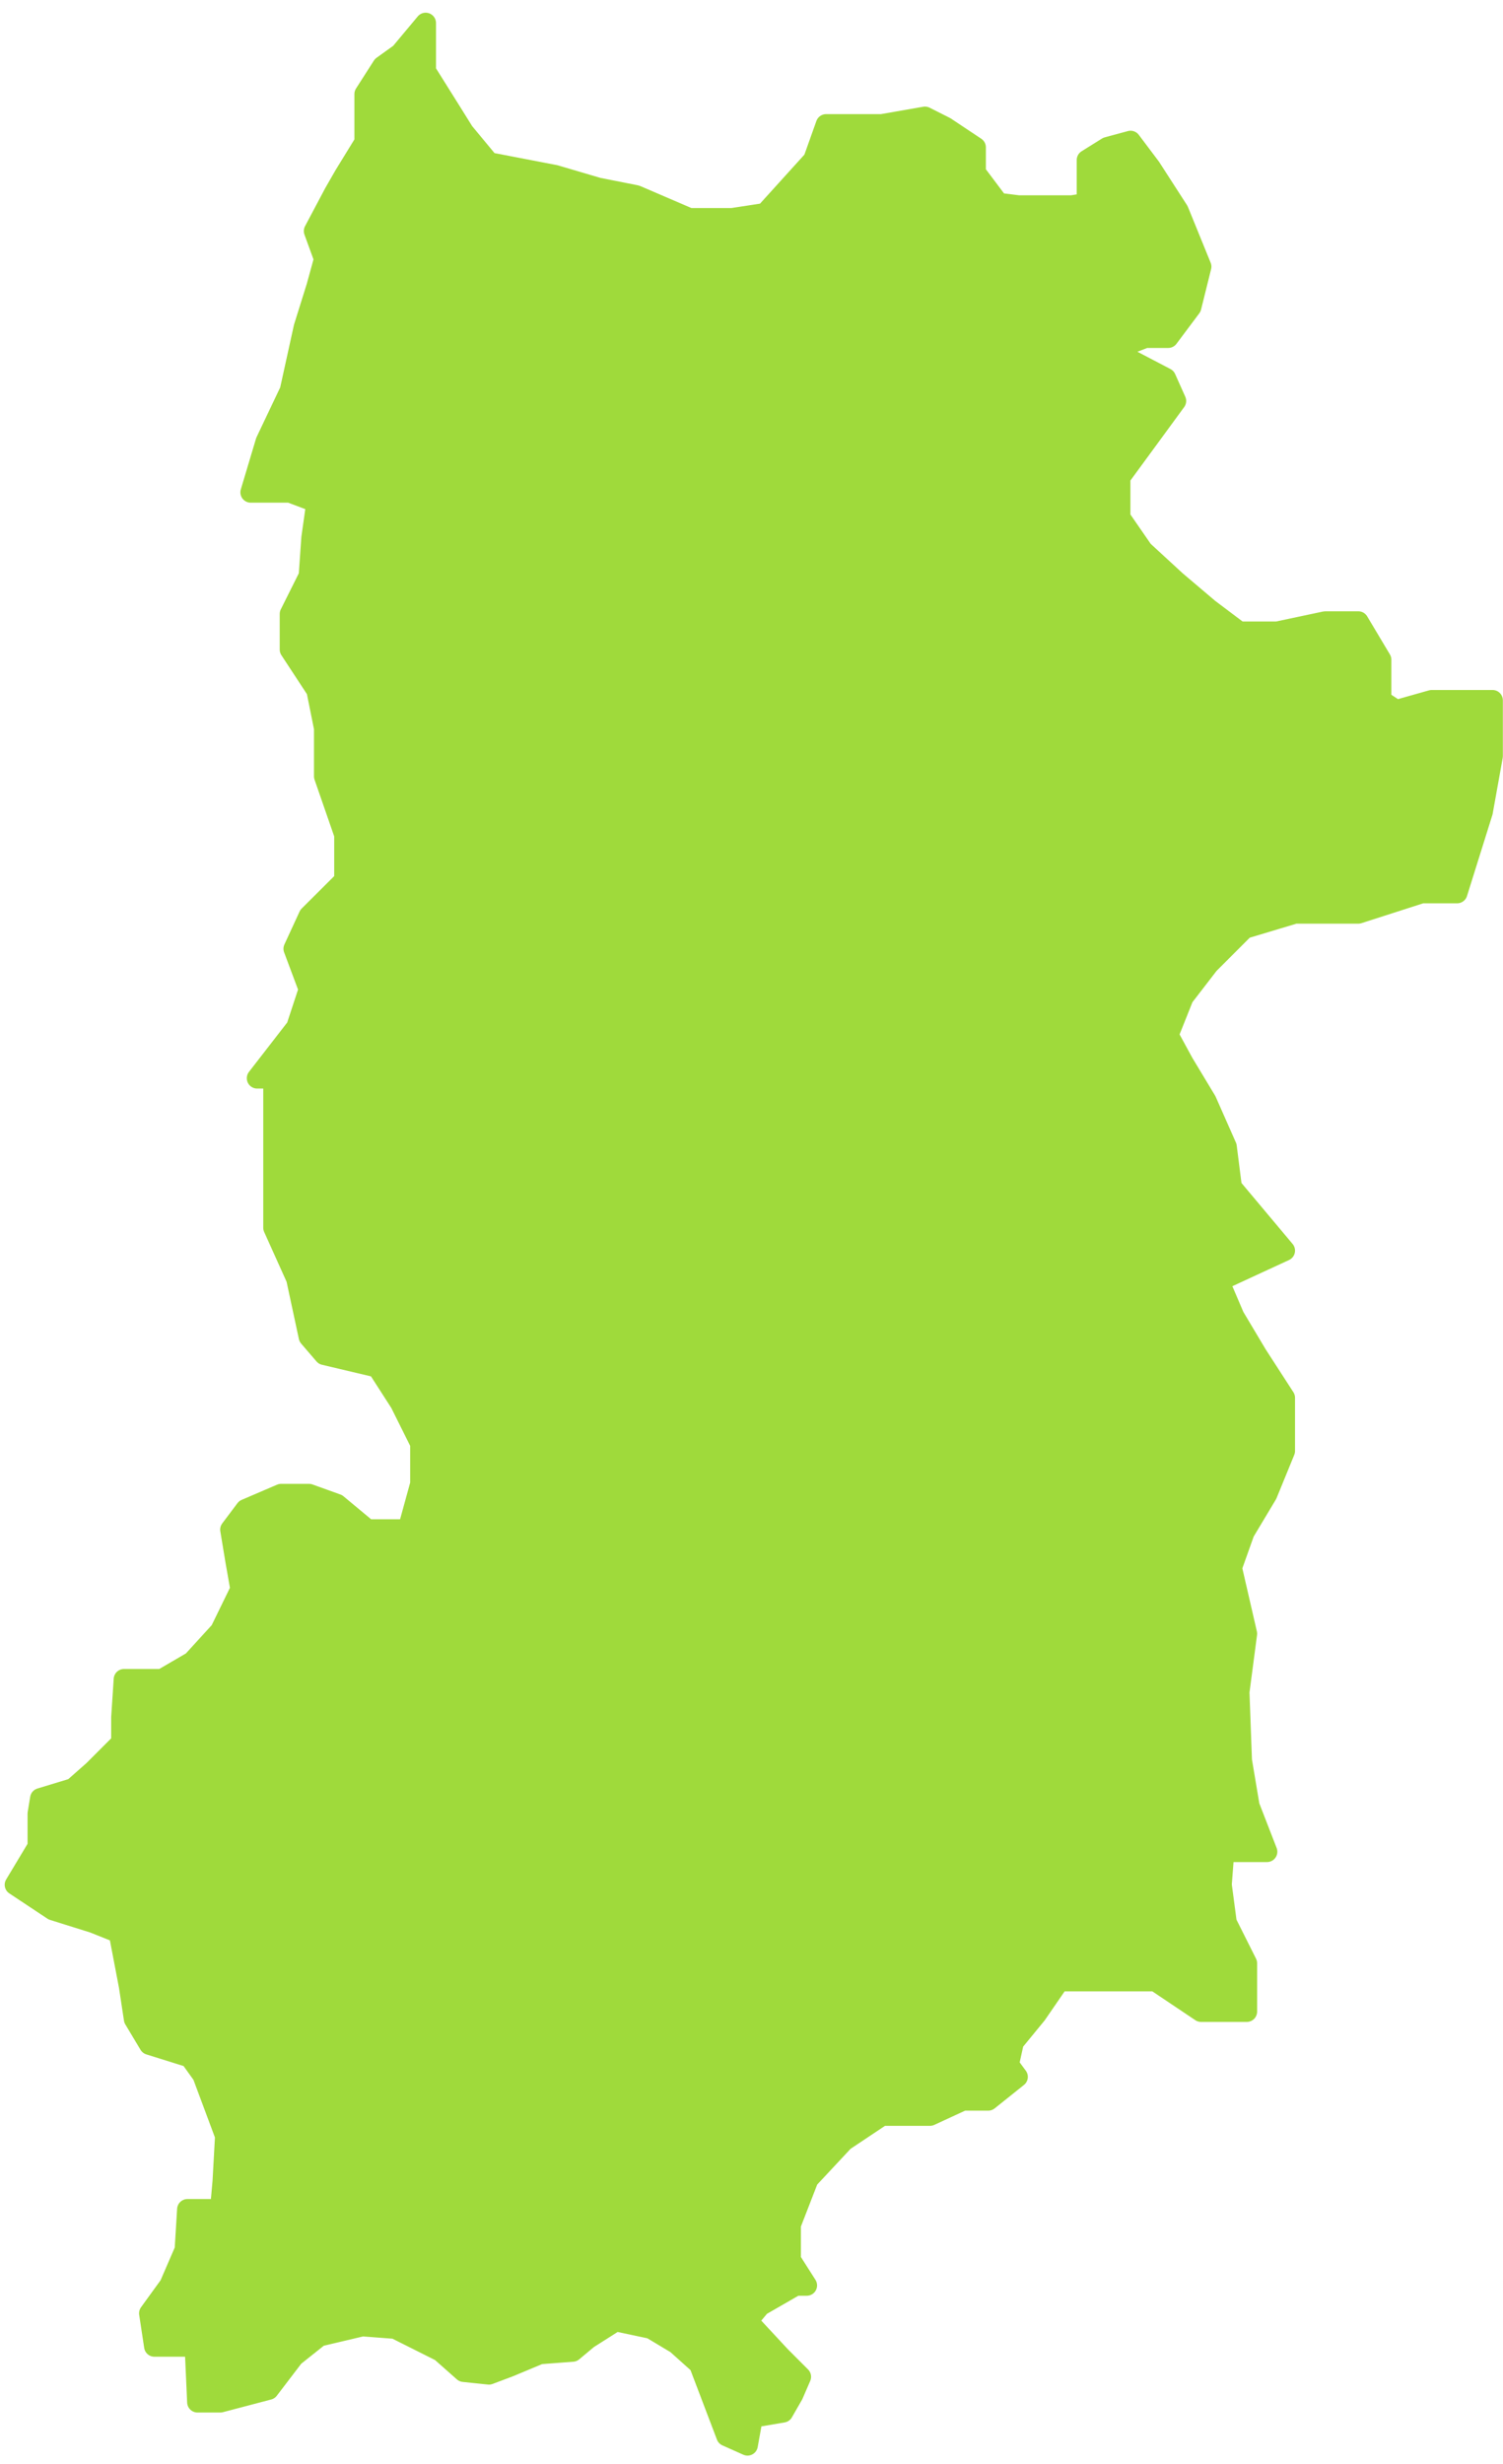
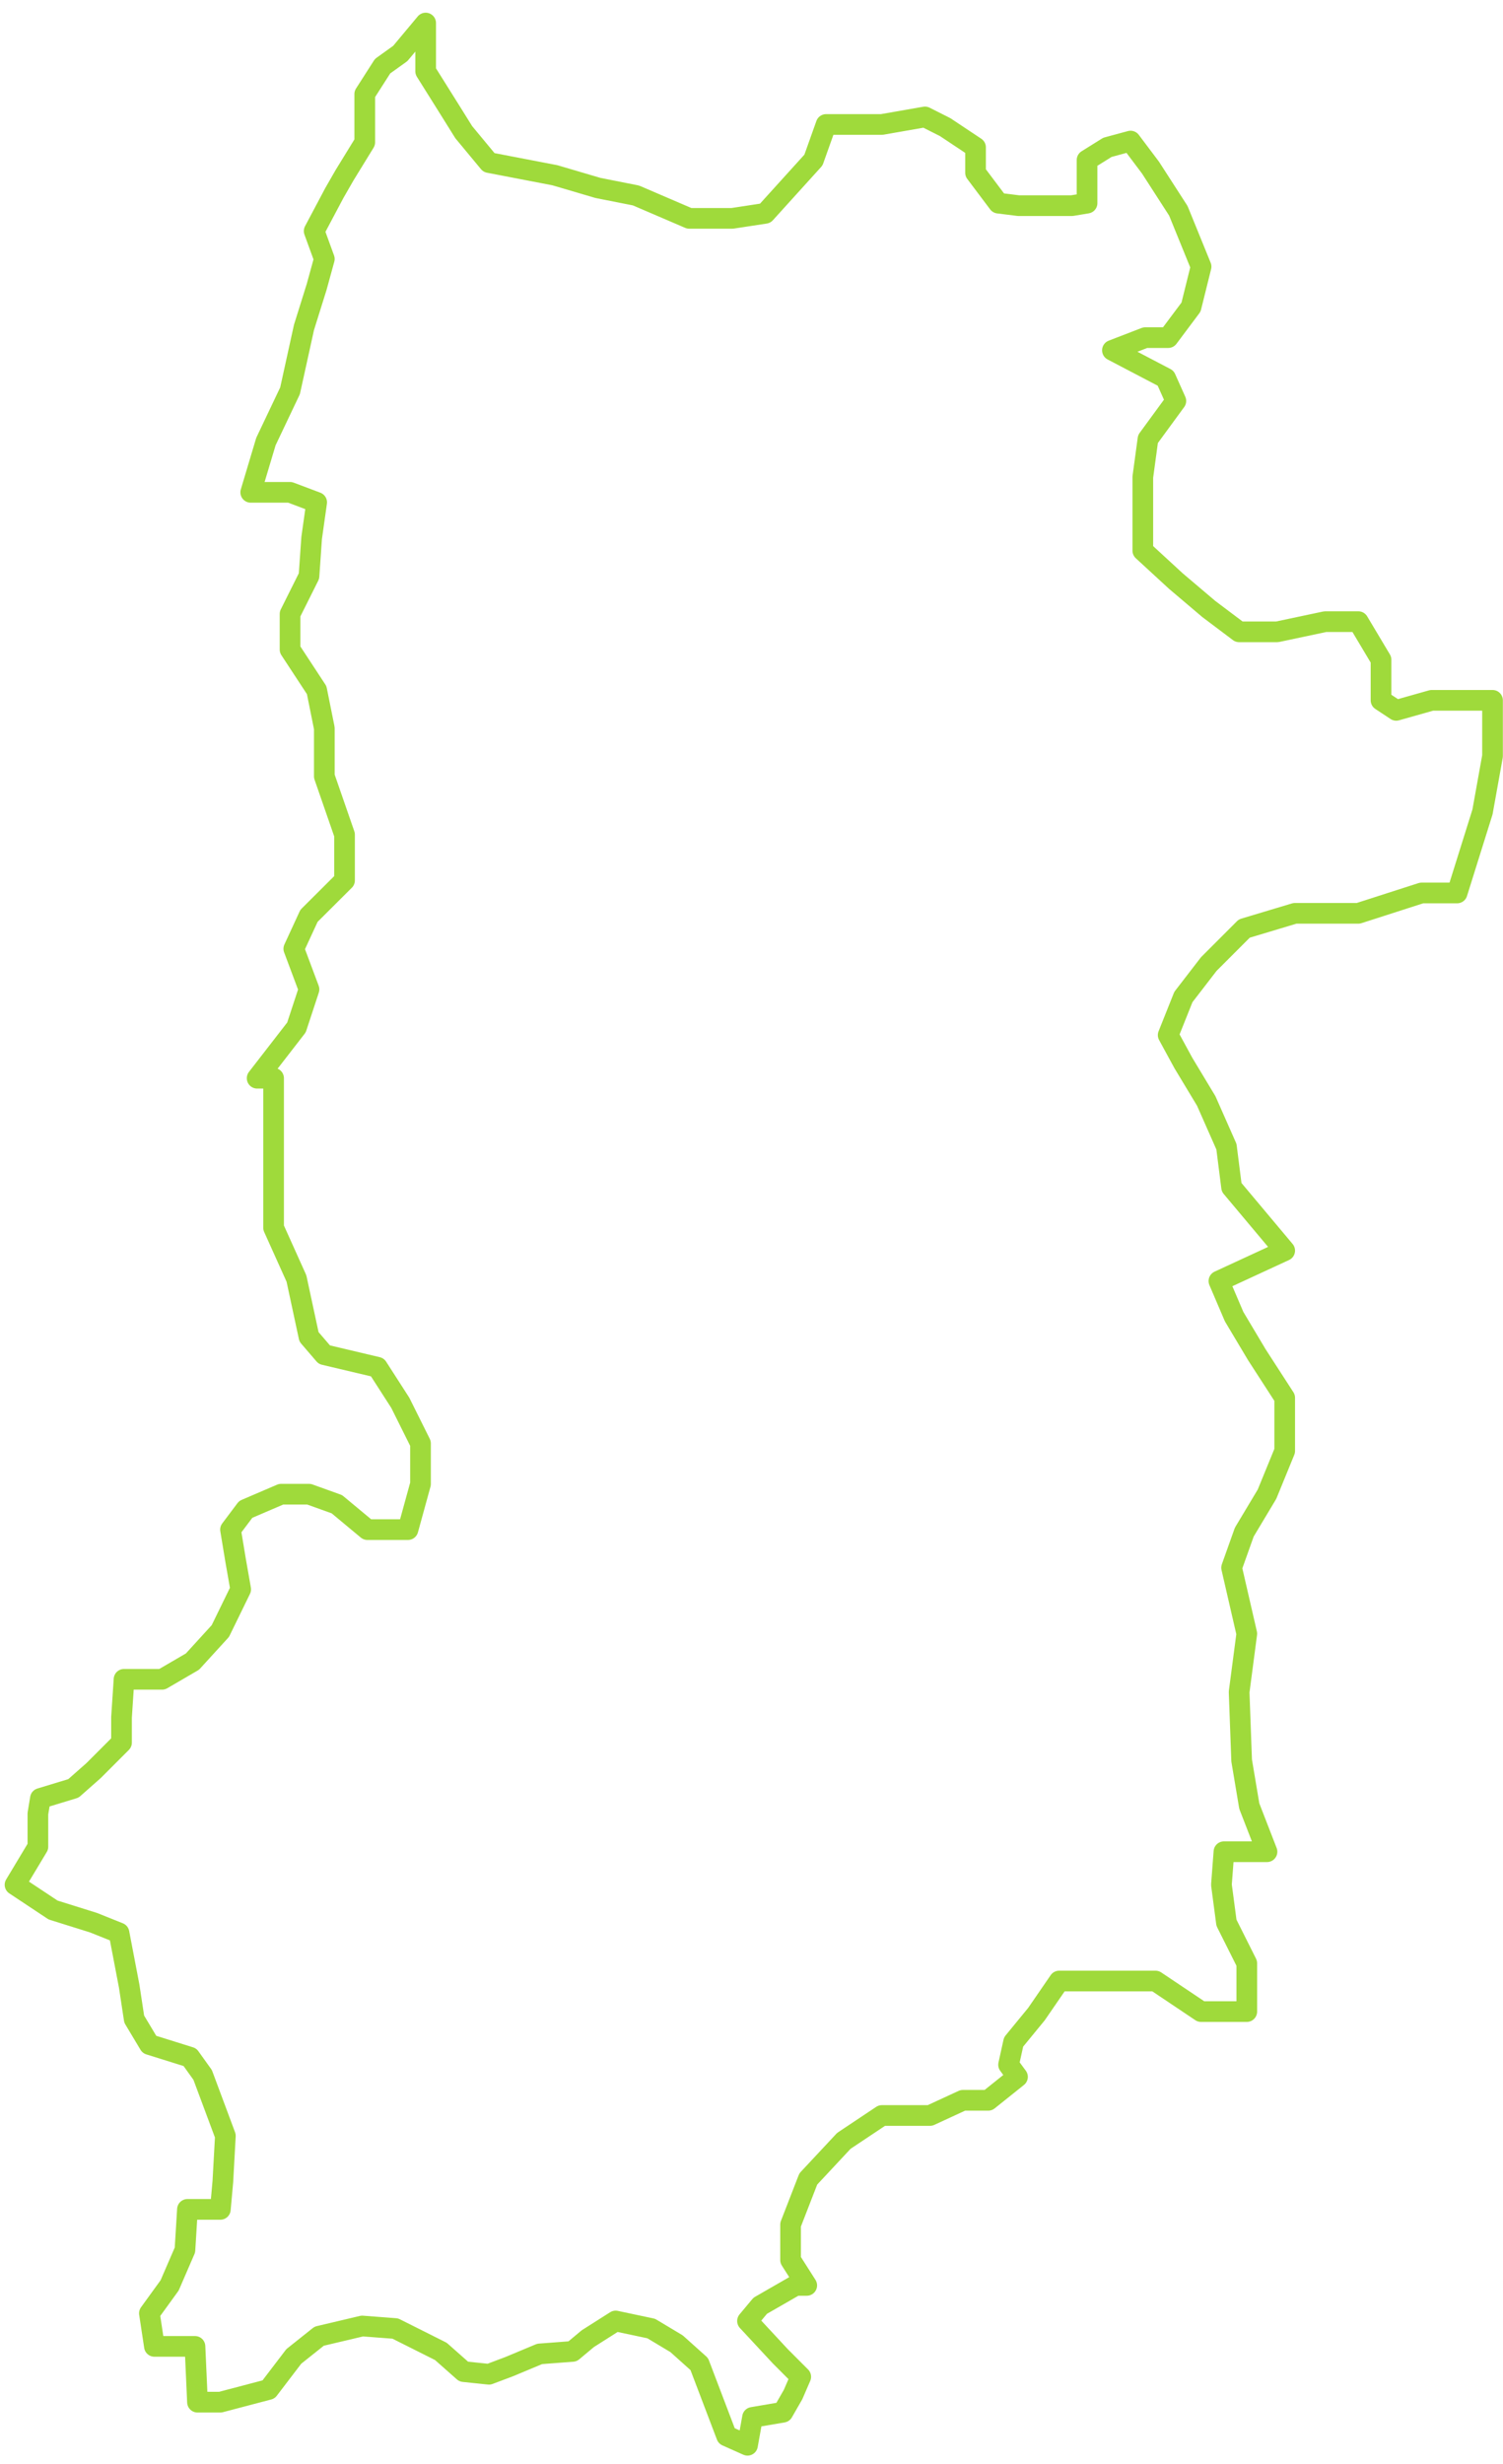
<svg xmlns="http://www.w3.org/2000/svg" width="94" height="154" viewBox="0 0 94 154" fill="none">
-   <path d="M91.288 43.773H89.544L87.322 44.4L86.371 43.773V41.235L84.95 38.855H82.884L79.877 39.492H77.497L75.597 38.062L73.539 36.318L71.473 34.417L70.052 32.359V29.822L71.796 27.442L73.539 25.061L72.903 23.64L69.573 21.896L71.63 21.103H73.06L74.489 19.194L75.117 16.665L73.696 13.177L71.953 10.475L70.706 8.818L69.259 9.21L67.986 10.004V12.698L67.036 12.855H65.135H63.706L62.442 12.698L61.012 10.797V9.21L59.112 7.946L57.848 7.309L55.154 7.78H51.667L50.874 10.004L47.857 13.334L45.8 13.648H43.106L39.776 12.218L37.397 11.747L34.703 10.954L30.579 10.161L29.002 8.26L28.208 6.987L26.622 4.458V1.441L25.035 3.342L23.928 4.136L22.812 5.879V8.896L21.548 10.954L20.912 12.061L19.648 14.442L20.284 16.186L19.805 17.929L19.011 20.466L18.14 24.425L16.631 27.599L15.681 30.773H18.14L19.805 31.4L19.491 33.624L19.325 36.004L18.14 38.376V40.599L19.805 43.136L20.284 45.516V48.524L21.548 52.169V55.029L19.325 57.243L18.375 59.301L19.325 61.838L18.541 64.219L16.082 67.393H17.111V70.244V73.888V76.739L18.541 79.913L19.325 83.558L20.284 84.674L23.605 85.459L25.035 87.682L26.299 90.219V92.756L25.515 95.607H22.978L21.069 94.02L19.325 93.393H17.582L15.367 94.343L14.417 95.607L14.731 97.508L15.053 99.339L13.781 101.946L12.037 103.856L10.137 104.963H7.757L7.6 107.343V108.921L5.857 110.665L4.593 111.781L2.527 112.409L2.37 113.359V115.426L0.94 117.806L3.32 119.384L5.857 120.178L7.443 120.814L8.08 124.145L8.393 126.203L9.344 127.79L11.88 128.583L12.674 129.69L14.095 133.5L13.938 136.352L13.781 138.095H11.723L11.567 140.633L10.608 142.847L9.344 144.591L9.657 146.658H12.194L12.351 150.145H13.781L16.797 149.352L18.375 147.285L19.962 146.021L22.655 145.385L24.721 145.542L27.572 146.972L29.002 148.236L30.579 148.401L31.852 147.922L33.753 147.128L35.81 146.972L36.76 146.178L38.504 145.071L40.727 145.542L42.313 146.492L43.734 147.765L45.443 152.255L46.75 152.839L47.064 151.096L48.965 150.773L49.601 149.666L50.08 148.558L48.808 147.285L46.75 145.071L47.544 144.12L49.758 142.847H50.455L49.444 141.261V139.046L50.551 136.195L52.774 133.814L55.154 132.227H58.161L60.219 131.277H61.805L63.636 129.812L63.078 129.054L63.392 127.632L64.822 125.889L66.243 123.822H69.416H72.266L75.117 125.732H77.976V122.715L76.704 120.178L76.39 117.806L76.547 115.74H79.24L78.133 112.889L77.654 110.037L77.497 105.756L77.976 102.112L77.026 97.988L77.819 95.764L79.24 93.393L80.347 90.69V87.368L78.604 84.674L77.183 82.293L76.233 80.07L80.347 78.169L77.026 74.211L76.704 71.674L75.44 68.814L74.01 66.442L73.06 64.698L74.01 62.318L75.597 60.26L77.819 58.037L80.984 57.087H84.95L88.908 55.814H91.131L92.718 50.748L93.345 47.26V43.773H91.288Z" stroke="#9FDA3B" stroke-width="1.293" stroke-linecap="round" stroke-linejoin="round" />
-   <path d="M91.288 43.773H89.544L87.322 44.4L86.371 43.773V41.235L84.95 38.855H82.884L79.877 39.492H77.497L75.597 38.062L73.539 36.318L71.473 34.417L70.052 32.359V29.822L71.796 27.442L73.539 25.061L72.903 23.64L69.573 21.896L71.63 21.103H73.06L74.489 19.194L75.117 16.665L73.696 13.177L71.953 10.475L70.706 8.818L69.259 9.21L67.986 10.004V12.698L67.036 12.855H65.135H63.706L62.442 12.698L61.012 10.797V9.21L59.112 7.946L57.848 7.309L55.154 7.78H51.667L50.874 10.004L47.857 13.334L45.8 13.648H43.106L39.776 12.218L37.397 11.747L34.703 10.954L30.579 10.161L29.002 8.26L28.208 6.987L26.622 4.458V1.441L25.035 3.342L23.928 4.136L22.812 5.879V8.896L21.548 10.954L20.912 12.061L19.648 14.442L20.284 16.186L19.805 17.929L19.011 20.466L18.14 24.425L16.631 27.599L15.681 30.773H18.14L19.805 31.4L19.491 33.624L19.325 36.004L18.14 38.376V40.599L19.805 43.136L20.284 45.516V48.524L21.548 52.169V55.029L19.325 57.243L18.375 59.301L19.325 61.838L18.541 64.219L16.082 67.393H17.111V70.244V73.888V76.739L18.541 79.913L19.325 83.558L20.284 84.674L23.605 85.459L25.035 87.682L26.299 90.219V92.756L25.515 95.607H22.978L21.069 94.02L19.325 93.393H17.582L15.367 94.343L14.417 95.607L14.731 97.508L15.053 99.339L13.781 101.946L12.037 103.856L10.137 104.963H7.757L7.6 107.343V108.921L5.857 110.665L4.593 111.781L2.527 112.409L2.37 113.359V115.426L0.94 117.806L3.32 119.384L5.857 120.178L7.443 120.814L8.08 124.145L8.393 126.203L9.344 127.79L11.88 128.583L12.674 129.69L14.095 133.5L13.938 136.352L13.781 138.095H11.723L11.567 140.633L10.608 142.847L9.344 144.591L9.657 146.658H12.194L12.351 150.145H13.781L16.797 149.352L18.375 147.285L19.962 146.021L22.655 145.385L24.721 145.542L27.572 146.972L29.002 148.236L30.579 148.401L31.852 147.922L33.753 147.128L35.81 146.972L36.76 146.178L38.504 145.071L40.727 145.542L42.313 146.492L43.734 147.765L45.443 152.255L46.75 152.839L47.064 151.096L48.965 150.773L49.601 149.666L50.08 148.558L48.808 147.285L46.75 145.071L47.544 144.12L49.758 142.847H50.455L49.444 141.261V139.046L50.551 136.195L52.774 133.814L55.154 132.227H58.161L60.219 131.277H61.805L63.636 129.812L63.078 129.054L63.392 127.632L64.822 125.889L66.243 123.822H69.416H72.266L75.117 125.732H77.976V122.715L76.704 120.178L76.39 117.806L76.547 115.74H79.24L78.133 112.889L77.654 110.037L77.497 105.756L77.976 102.112L77.026 97.988L77.819 95.764L79.24 93.393L80.347 90.69V87.368L78.604 84.674L77.183 82.293L76.233 80.07L80.347 78.169L77.026 74.211L76.704 71.674L75.44 68.814L74.01 66.442L73.06 64.698L74.01 62.318L75.597 60.26L77.819 58.037L80.984 57.087H84.95L88.908 55.814H91.131L92.718 50.748L93.345 47.26V43.773H91.288Z" fill="#9FDA3B" />
+   <path d="M91.288 43.773H89.544L87.322 44.4L86.371 43.773V41.235L84.95 38.855H82.884L79.877 39.492H77.497L75.597 38.062L73.539 36.318L71.473 34.417V29.822L71.796 27.442L73.539 25.061L72.903 23.64L69.573 21.896L71.63 21.103H73.06L74.489 19.194L75.117 16.665L73.696 13.177L71.953 10.475L70.706 8.818L69.259 9.21L67.986 10.004V12.698L67.036 12.855H65.135H63.706L62.442 12.698L61.012 10.797V9.21L59.112 7.946L57.848 7.309L55.154 7.78H51.667L50.874 10.004L47.857 13.334L45.8 13.648H43.106L39.776 12.218L37.397 11.747L34.703 10.954L30.579 10.161L29.002 8.26L28.208 6.987L26.622 4.458V1.441L25.035 3.342L23.928 4.136L22.812 5.879V8.896L21.548 10.954L20.912 12.061L19.648 14.442L20.284 16.186L19.805 17.929L19.011 20.466L18.14 24.425L16.631 27.599L15.681 30.773H18.14L19.805 31.4L19.491 33.624L19.325 36.004L18.14 38.376V40.599L19.805 43.136L20.284 45.516V48.524L21.548 52.169V55.029L19.325 57.243L18.375 59.301L19.325 61.838L18.541 64.219L16.082 67.393H17.111V70.244V73.888V76.739L18.541 79.913L19.325 83.558L20.284 84.674L23.605 85.459L25.035 87.682L26.299 90.219V92.756L25.515 95.607H22.978L21.069 94.02L19.325 93.393H17.582L15.367 94.343L14.417 95.607L14.731 97.508L15.053 99.339L13.781 101.946L12.037 103.856L10.137 104.963H7.757L7.6 107.343V108.921L5.857 110.665L4.593 111.781L2.527 112.409L2.37 113.359V115.426L0.94 117.806L3.32 119.384L5.857 120.178L7.443 120.814L8.08 124.145L8.393 126.203L9.344 127.79L11.88 128.583L12.674 129.69L14.095 133.5L13.938 136.352L13.781 138.095H11.723L11.567 140.633L10.608 142.847L9.344 144.591L9.657 146.658H12.194L12.351 150.145H13.781L16.797 149.352L18.375 147.285L19.962 146.021L22.655 145.385L24.721 145.542L27.572 146.972L29.002 148.236L30.579 148.401L31.852 147.922L33.753 147.128L35.81 146.972L36.76 146.178L38.504 145.071L40.727 145.542L42.313 146.492L43.734 147.765L45.443 152.255L46.75 152.839L47.064 151.096L48.965 150.773L49.601 149.666L50.08 148.558L48.808 147.285L46.75 145.071L47.544 144.12L49.758 142.847H50.455L49.444 141.261V139.046L50.551 136.195L52.774 133.814L55.154 132.227H58.161L60.219 131.277H61.805L63.636 129.812L63.078 129.054L63.392 127.632L64.822 125.889L66.243 123.822H69.416H72.266L75.117 125.732H77.976V122.715L76.704 120.178L76.39 117.806L76.547 115.74H79.24L78.133 112.889L77.654 110.037L77.497 105.756L77.976 102.112L77.026 97.988L77.819 95.764L79.24 93.393L80.347 90.69V87.368L78.604 84.674L77.183 82.293L76.233 80.07L80.347 78.169L77.026 74.211L76.704 71.674L75.44 68.814L74.01 66.442L73.06 64.698L74.01 62.318L75.597 60.26L77.819 58.037L80.984 57.087H84.95L88.908 55.814H91.131L92.718 50.748L93.345 47.26V43.773H91.288Z" stroke="#9FDA3B" stroke-width="1.293" stroke-linecap="round" stroke-linejoin="round" />
</svg>